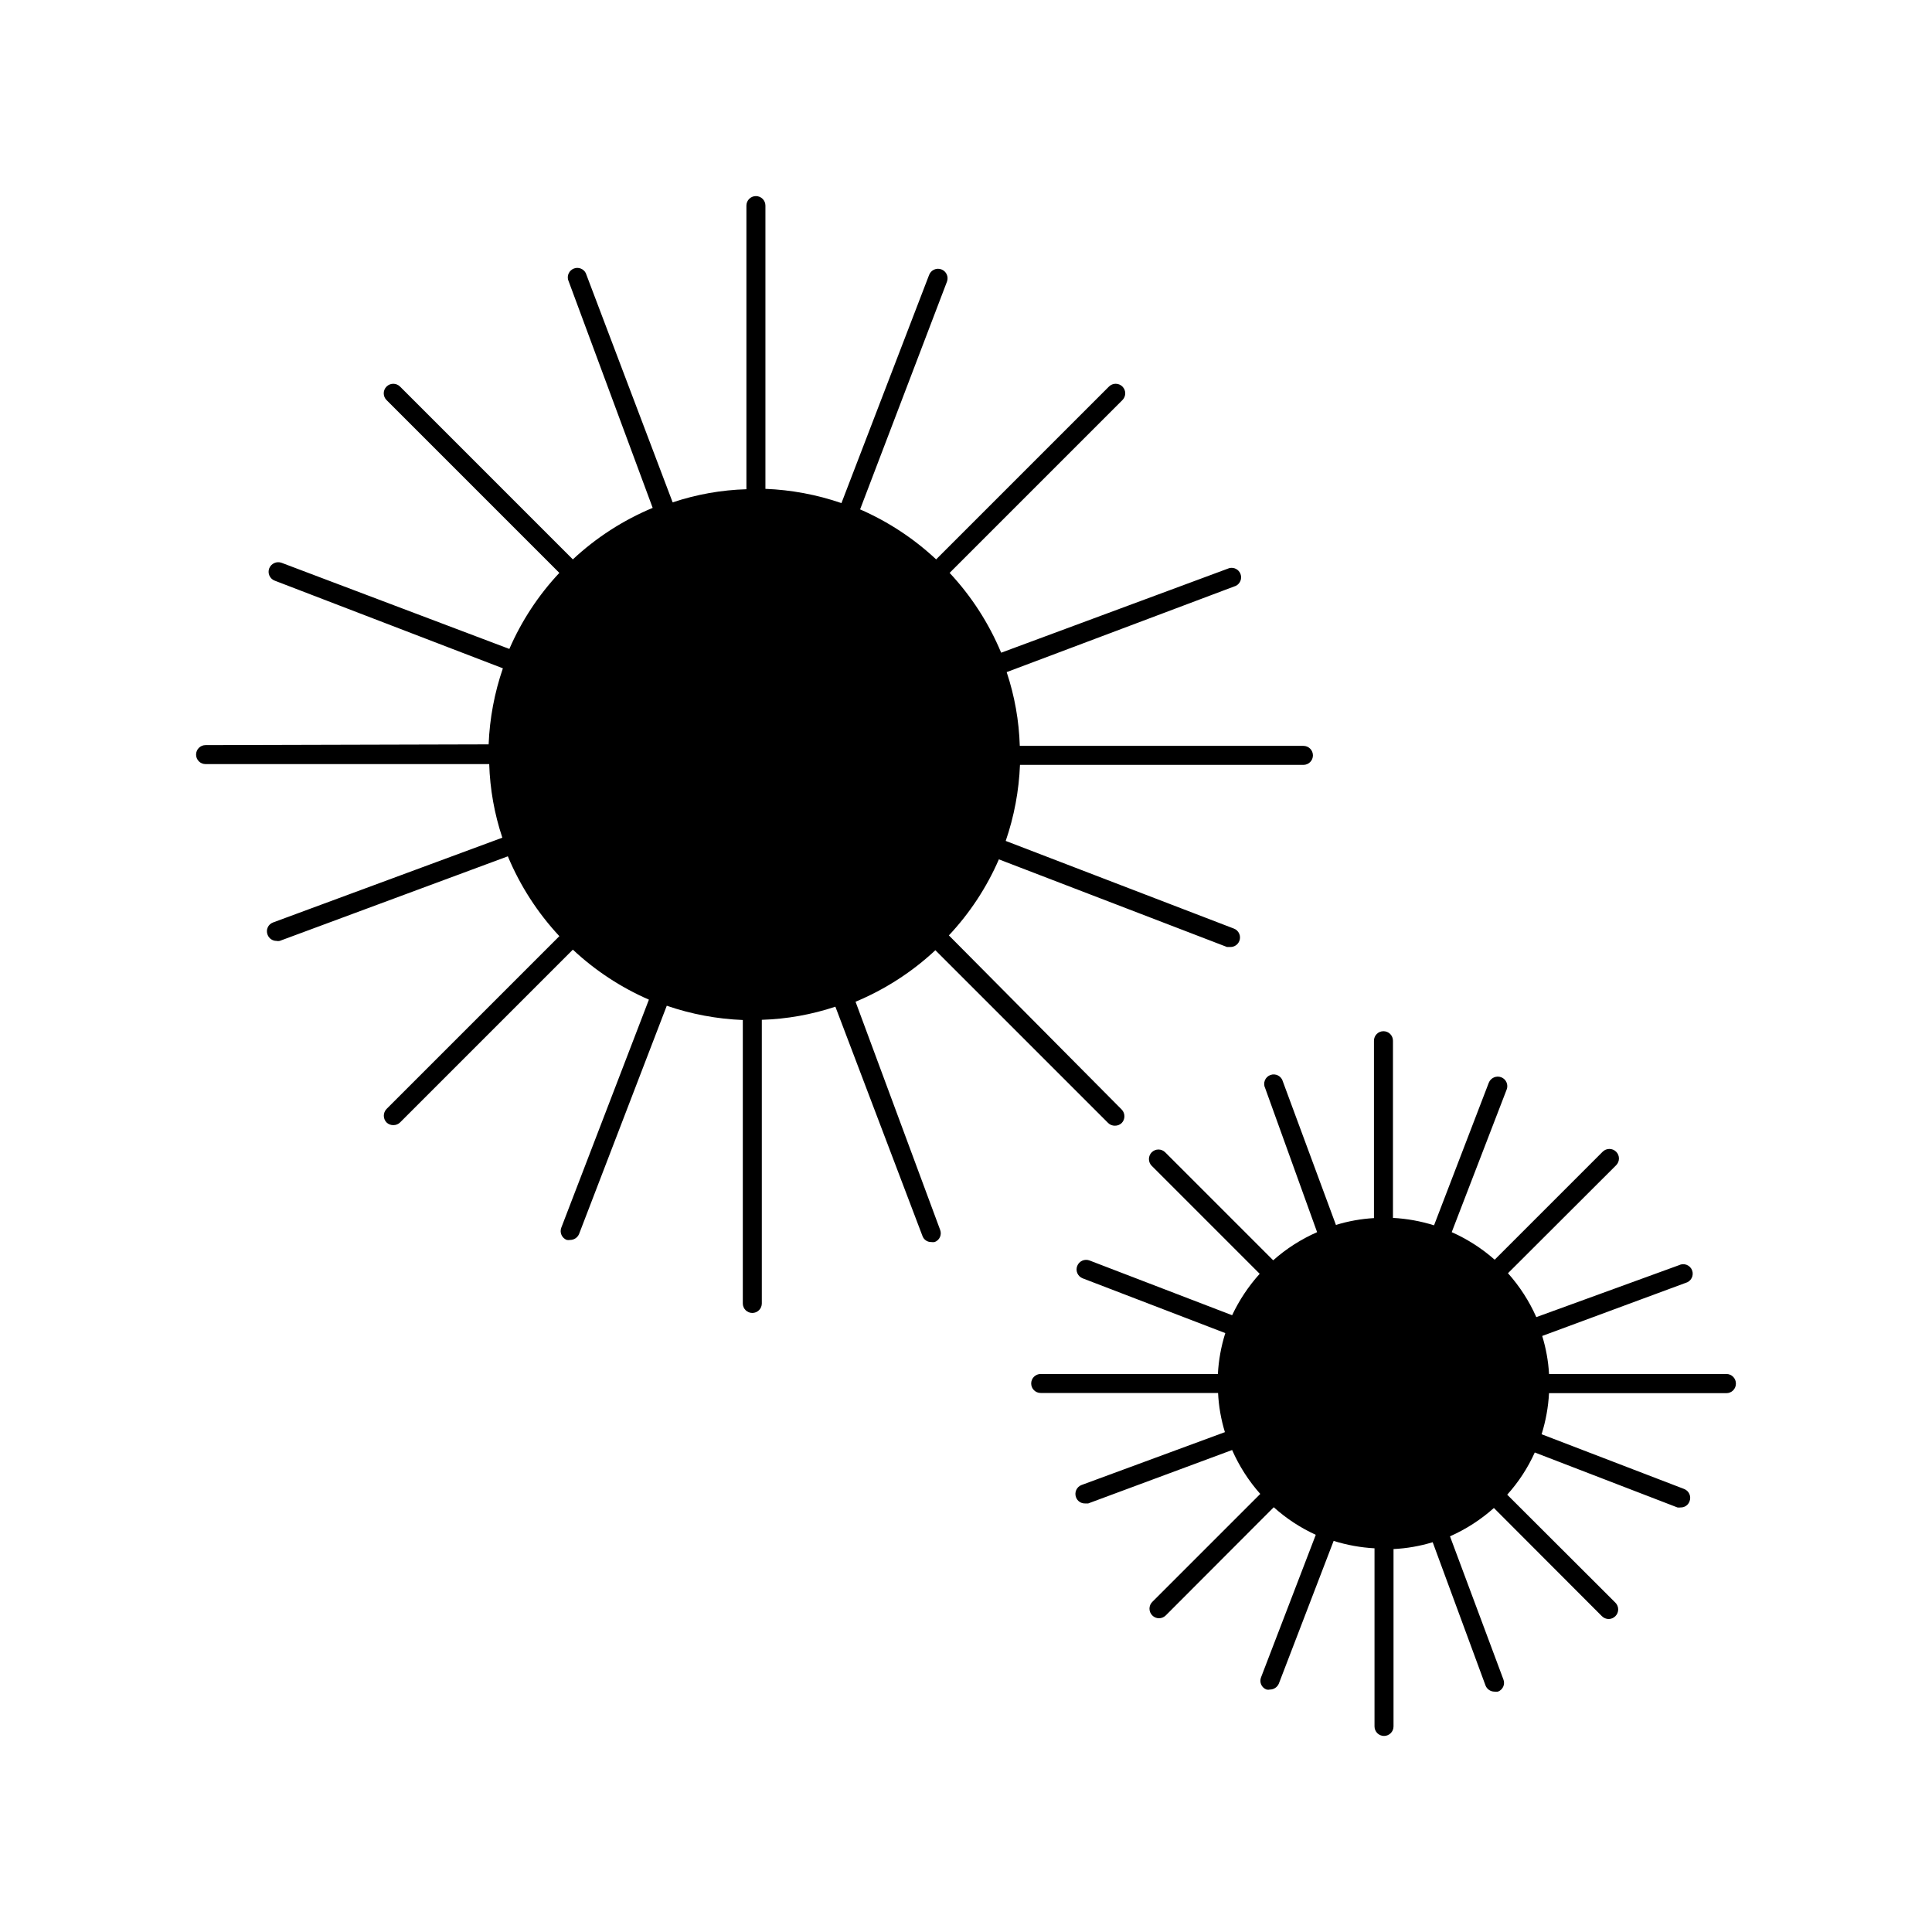
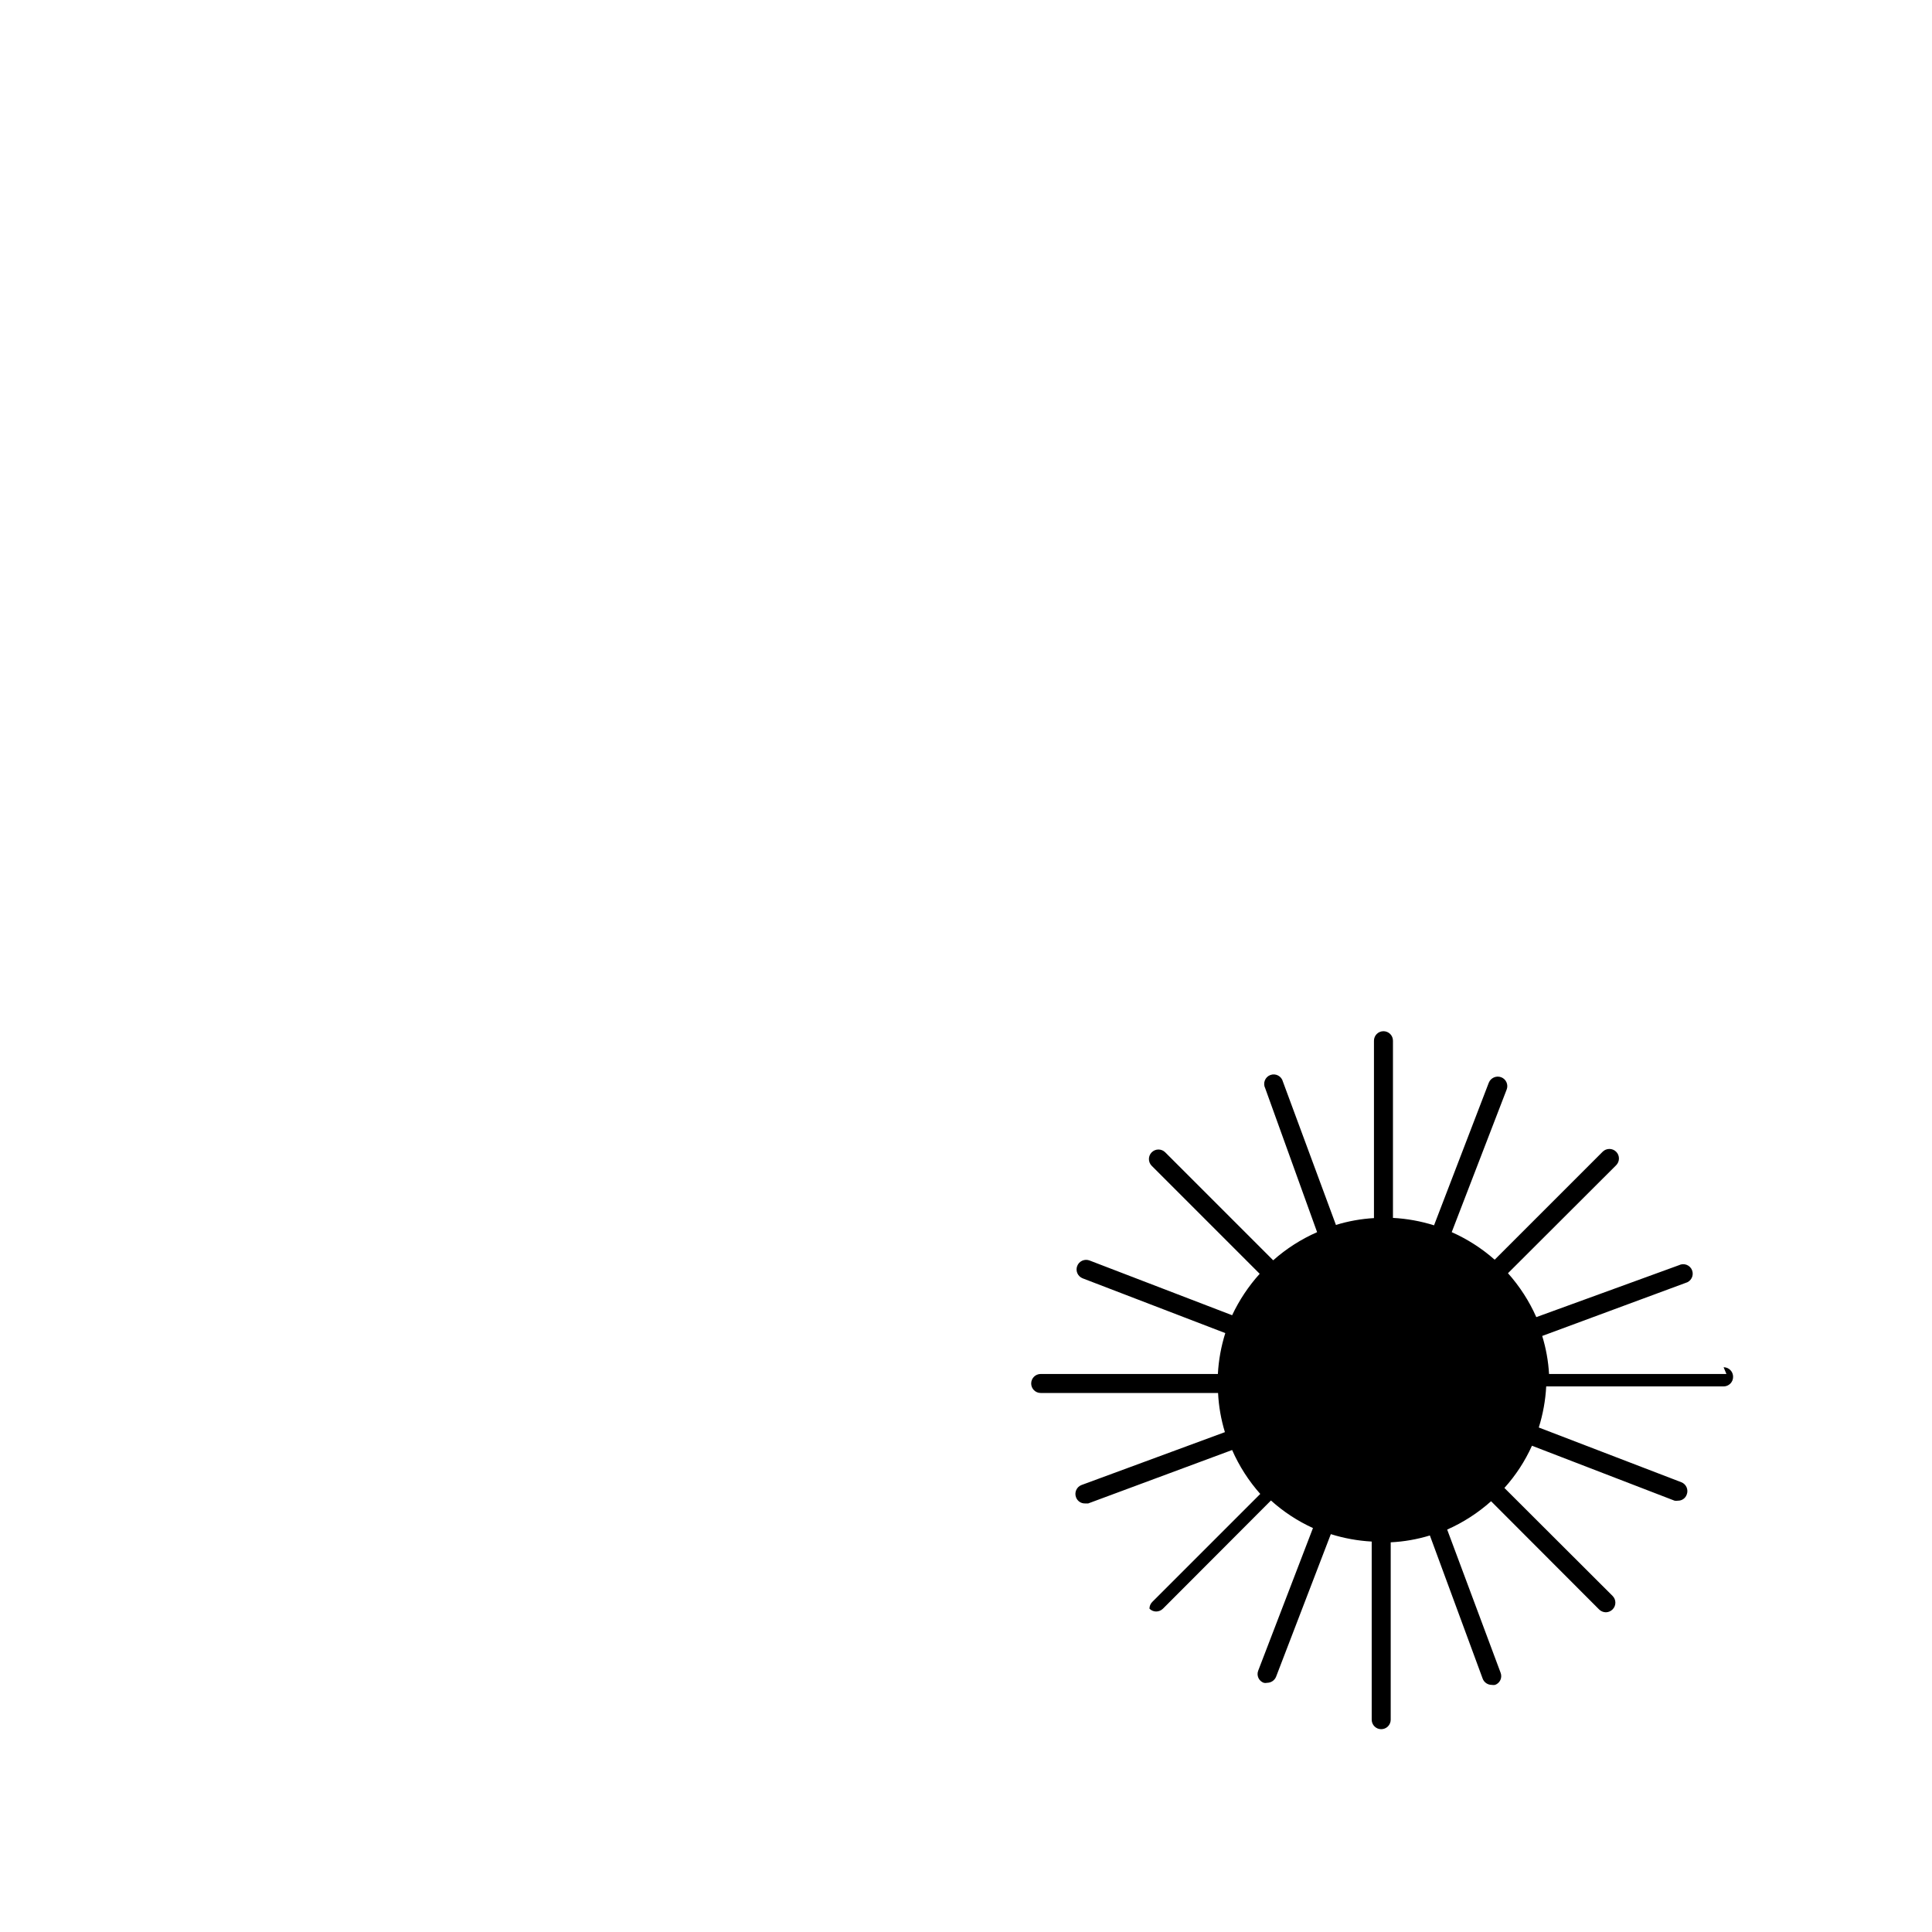
<svg xmlns="http://www.w3.org/2000/svg" fill="#000000" width="800px" height="800px" version="1.1" viewBox="144 144 512 512">
  <g>
-     <path d="m198.48 341.46c-1.395 0-2.519 1.125-2.519 2.519 0 0.668 0.266 1.309 0.738 1.781 0.469 0.473 1.109 0.734 1.781 0.734h75.168c0.203 6.637 1.375 13.203 3.477 19.5l-60.762 22.469c-0.625 0.227-1.137 0.695-1.41 1.305-0.277 0.605-0.293 1.301-0.051 1.922 0.359 0.996 1.309 1.66 2.367 1.66 0.281 0.07 0.578 0.07 0.859 0l60.457-22.418c3.254 7.809 7.879 14.973 13.652 21.16l-45.797 45.797c-0.965 0.996-0.965 2.578 0 3.574 0.484 0.469 1.141 0.723 1.812 0.707 0.66 0.008 1.293-0.246 1.766-0.707l45.797-45.797c5.91 5.535 12.727 10.016 20.152 13.25l-23.227 60.457v0.004c-0.477 1.293 0.172 2.731 1.461 3.223 0.301 0.047 0.605 0.047 0.906 0 1.043-0.008 1.98-0.645 2.367-1.613l23.227-60.457c6.496 2.234 13.285 3.508 20.152 3.781v75.117c0 0.668 0.266 1.309 0.738 1.781 0.473 0.473 1.113 0.738 1.781 0.738 0.668 0 1.309-0.266 1.781-0.738 0.473-0.473 0.738-1.113 0.738-1.781v-75.168c6.633-0.203 13.199-1.375 19.496-3.477l23.074 60.758c0.348 0.98 1.277 1.629 2.316 1.613 0.301 0.047 0.609 0.047 0.91 0 0.625-0.227 1.133-0.695 1.41-1.305 0.273-0.605 0.293-1.301 0.051-1.922l-22.418-60.457h-0.004c7.809-3.254 14.977-7.879 21.16-13.652l45.797 45.797c0.469 0.461 1.105 0.715 1.762 0.707 0.676 0.016 1.328-0.238 1.816-0.707 0.965-0.996 0.965-2.582 0-3.578l-45.797-46.148c5.539-5.906 10.023-12.723 13.25-20.152l60.457 23.227h0.906c1.047 0.008 1.992-0.637 2.367-1.613 0.246-0.629 0.23-1.328-0.047-1.941-0.273-0.617-0.781-1.098-1.414-1.332l-60.457-23.227c2.234-6.496 3.508-13.285 3.781-20.152h75.117c0.668 0 1.309-0.266 1.781-0.738 0.473-0.473 0.738-1.113 0.738-1.781s-0.266-1.309-0.738-1.781c-0.473-0.473-1.113-0.738-1.781-0.738h-75.168c-0.199-6.648-1.371-13.234-3.477-19.547l60.758-22.871c1.141-0.586 1.664-1.934 1.211-3.133-0.449-1.199-1.73-1.867-2.973-1.555l-60.457 22.418c-3.258-7.809-7.879-14.973-13.656-21.156l45.797-45.797c0.988-0.988 0.988-2.59 0-3.578-0.988-0.988-2.59-0.988-3.574 0l-45.797 45.797c-5.914-5.531-12.73-10.016-20.152-13.25l23.023-60.355c0.488-1.309-0.18-2.766-1.488-3.25-1.305-0.488-2.762 0.176-3.25 1.484l-23.227 60.457h0.004c-6.5-2.234-13.289-3.508-20.152-3.777v-75.066c0-0.672-0.266-1.312-0.738-1.781-0.473-0.473-1.113-0.738-1.781-0.738-1.391 0-2.519 1.125-2.519 2.519v75.168c-6.652 0.195-13.238 1.367-19.547 3.477l-23.023-60.762c-0.586-1.141-1.934-1.664-3.133-1.211-1.199 0.453-1.867 1.73-1.555 2.977l22.418 60.457c-7.809 3.254-14.973 7.879-21.156 13.652l-45.797-45.797c-0.988-0.988-2.59-0.988-3.578 0s-0.988 2.59 0 3.578l45.797 45.797c-5.543 5.906-10.023 12.723-13.25 20.152l-60.355-22.824c-1.309-0.48-2.762 0.168-3.277 1.461-0.246 0.629-0.227 1.328 0.047 1.941 0.273 0.617 0.785 1.098 1.414 1.332l60.457 23.227c-2.234 6.496-3.508 13.289-3.777 20.152z" />
-     <path d="m601.52 508.12h-47.008c-0.195-3.422-0.805-6.805-1.812-10.078l37.988-14.055c0.695-0.176 1.281-0.641 1.613-1.277 0.332-0.633 0.379-1.383 0.125-2.055-0.25-0.668-0.777-1.203-1.445-1.461-0.672-0.258-1.418-0.219-2.059 0.105l-37.785 13.754c-1.879-4.246-4.414-8.172-7.508-11.637l28.668-28.617c0.988-0.988 0.988-2.59 0-3.578-0.988-0.984-2.59-0.984-3.578 0l-28.617 28.617h0.004c-3.402-3.004-7.242-5.465-11.387-7.305l14.559-37.785c0.246-0.629 0.23-1.328-0.047-1.941-0.273-0.617-0.781-1.098-1.414-1.332-1.305-0.48-2.758 0.164-3.273 1.461l-14.508 37.785h-0.004c-3.531-1.105-7.188-1.766-10.883-1.965v-46.957c0-0.668-0.262-1.309-0.734-1.781-0.473-0.473-1.113-0.738-1.781-0.738-1.395 0-2.519 1.129-2.519 2.519v47.008c-3.422 0.199-6.805 0.805-10.078 1.812l-14.055-37.988c-0.176-0.695-0.641-1.281-1.277-1.613-0.633-0.332-1.383-0.379-2.055-0.125-0.668 0.25-1.203 0.777-1.461 1.449-0.258 0.668-0.219 1.414 0.105 2.055l13.754 38.137c-4.242 1.863-8.172 4.379-11.637 7.457l-28.617-28.617c-0.988-0.988-2.59-0.988-3.578 0-0.984 0.988-0.984 2.59 0 3.578l28.617 28.617c-2.961 3.281-5.422 6.981-7.305 10.98l-37.785-14.508c-0.629-0.242-1.324-0.223-1.941 0.051-0.613 0.273-1.094 0.781-1.332 1.41-0.504 1.309 0.152 2.773 1.461 3.273l37.785 14.508v0.004c-1.105 3.512-1.766 7.152-1.965 10.832h-46.957c-1.391 0-2.519 1.125-2.519 2.519 0 0.668 0.266 1.309 0.738 1.781 0.473 0.473 1.113 0.734 1.781 0.734h47.008c0.172 3.523 0.781 7.008 1.812 10.379l-37.988 14.008c-0.629 0.234-1.141 0.715-1.414 1.332-0.273 0.613-0.289 1.316-0.047 1.941 0.367 0.988 1.316 1.637 2.367 1.613h0.855l38.141-14.156c1.863 4.246 4.379 8.172 7.457 11.637l-28.617 28.617c-0.477 0.473-0.746 1.117-0.746 1.789s0.27 1.312 0.746 1.789c0.461 0.477 1.098 0.75 1.766 0.754 0.68 0 1.332-0.273 1.812-0.754l28.617-28.668c3.316 2.988 7.07 5.453 11.133 7.305l-14.508 37.785c-0.246 0.621-0.227 1.312 0.047 1.922 0.277 0.605 0.785 1.078 1.414 1.305 0.297 0.07 0.605 0.07 0.906 0 1.043-0.008 1.977-0.645 2.367-1.613l14.508-37.785c3.516 1.102 7.156 1.762 10.832 1.965v47.207c0 0.668 0.266 1.309 0.738 1.781 0.473 0.473 1.113 0.738 1.781 0.738 0.668 0 1.309-0.266 1.781-0.738 0.473-0.473 0.738-1.113 0.738-1.781v-47.008c3.523-0.172 7.008-0.781 10.379-1.812l14.008 37.988c0.387 0.969 1.324 1.605 2.367 1.609 0.301 0.051 0.605 0.051 0.906 0 0.625-0.223 1.137-0.695 1.41-1.301 0.277-0.609 0.293-1.301 0.051-1.922l-14.156-37.938c4.246-1.879 8.172-4.414 11.637-7.508l28.617 28.668c0.48 0.484 1.133 0.754 1.812 0.758 0.664-0.012 1.297-0.281 1.766-0.758 0.477-0.473 0.742-1.117 0.742-1.789s-0.266-1.312-0.742-1.789l-28.668-28.617v0.004c3-3.328 5.465-7.102 7.305-11.188l37.785 14.559v0.004c0.301 0.047 0.605 0.047 0.906 0 1.039 0.016 1.973-0.633 2.32-1.613 0.246-0.621 0.238-1.316-0.027-1.93-0.266-0.613-0.762-1.098-1.387-1.344l-37.785-14.508v-0.004c1.105-3.531 1.766-7.188 1.965-10.883h47.008c0.668 0 1.309-0.266 1.781-0.738 0.473-0.469 0.738-1.109 0.738-1.781 0.012-0.676-0.246-1.328-0.723-1.812-0.473-0.484-1.121-0.754-1.797-0.754z" />
+     <path d="m601.52 508.12h-47.008c-0.195-3.422-0.805-6.805-1.812-10.078l37.988-14.055c0.695-0.176 1.281-0.641 1.613-1.277 0.332-0.633 0.379-1.383 0.125-2.055-0.25-0.668-0.777-1.203-1.445-1.461-0.672-0.258-1.418-0.219-2.059 0.105l-37.785 13.754c-1.879-4.246-4.414-8.172-7.508-11.637l28.668-28.617c0.988-0.988 0.988-2.59 0-3.578-0.988-0.984-2.59-0.984-3.578 0l-28.617 28.617h0.004c-3.402-3.004-7.242-5.465-11.387-7.305l14.559-37.785c0.246-0.629 0.23-1.328-0.047-1.941-0.273-0.617-0.781-1.098-1.414-1.332-1.305-0.48-2.758 0.164-3.273 1.461l-14.508 37.785h-0.004c-3.531-1.105-7.188-1.766-10.883-1.965v-46.957c0-0.668-0.262-1.309-0.734-1.781-0.473-0.473-1.113-0.738-1.781-0.738-1.395 0-2.519 1.129-2.519 2.519v47.008c-3.422 0.199-6.805 0.805-10.078 1.812l-14.055-37.988c-0.176-0.695-0.641-1.281-1.277-1.613-0.633-0.332-1.383-0.379-2.055-0.125-0.668 0.25-1.203 0.777-1.461 1.449-0.258 0.668-0.219 1.414 0.105 2.055l13.754 38.137c-4.242 1.863-8.172 4.379-11.637 7.457l-28.617-28.617c-0.988-0.988-2.59-0.988-3.578 0-0.984 0.988-0.984 2.59 0 3.578l28.617 28.617c-2.961 3.281-5.422 6.981-7.305 10.98l-37.785-14.508c-0.629-0.242-1.324-0.223-1.941 0.051-0.613 0.273-1.094 0.781-1.332 1.41-0.504 1.309 0.152 2.773 1.461 3.273l37.785 14.508v0.004c-1.105 3.512-1.766 7.152-1.965 10.832h-46.957c-1.391 0-2.519 1.125-2.519 2.519 0 0.668 0.266 1.309 0.738 1.781 0.473 0.473 1.113 0.734 1.781 0.734h47.008c0.172 3.523 0.781 7.008 1.812 10.379l-37.988 14.008c-0.629 0.234-1.141 0.715-1.414 1.332-0.273 0.613-0.289 1.316-0.047 1.941 0.367 0.988 1.316 1.637 2.367 1.613h0.855l38.141-14.156c1.863 4.246 4.379 8.172 7.457 11.637l-28.617 28.617c-0.477 0.473-0.746 1.117-0.746 1.789c0.461 0.477 1.098 0.75 1.766 0.754 0.68 0 1.332-0.273 1.812-0.754l28.617-28.668c3.316 2.988 7.07 5.453 11.133 7.305l-14.508 37.785c-0.246 0.621-0.227 1.312 0.047 1.922 0.277 0.605 0.785 1.078 1.414 1.305 0.297 0.07 0.605 0.07 0.906 0 1.043-0.008 1.977-0.645 2.367-1.613l14.508-37.785c3.516 1.102 7.156 1.762 10.832 1.965v47.207c0 0.668 0.266 1.309 0.738 1.781 0.473 0.473 1.113 0.738 1.781 0.738 0.668 0 1.309-0.266 1.781-0.738 0.473-0.473 0.738-1.113 0.738-1.781v-47.008c3.523-0.172 7.008-0.781 10.379-1.812l14.008 37.988c0.387 0.969 1.324 1.605 2.367 1.609 0.301 0.051 0.605 0.051 0.906 0 0.625-0.223 1.137-0.695 1.41-1.301 0.277-0.609 0.293-1.301 0.051-1.922l-14.156-37.938c4.246-1.879 8.172-4.414 11.637-7.508l28.617 28.668c0.48 0.484 1.133 0.754 1.812 0.758 0.664-0.012 1.297-0.281 1.766-0.758 0.477-0.473 0.742-1.117 0.742-1.789s-0.266-1.312-0.742-1.789l-28.668-28.617v0.004c3-3.328 5.465-7.102 7.305-11.188l37.785 14.559v0.004c0.301 0.047 0.605 0.047 0.906 0 1.039 0.016 1.973-0.633 2.32-1.613 0.246-0.621 0.238-1.316-0.027-1.93-0.266-0.613-0.762-1.098-1.387-1.344l-37.785-14.508v-0.004c1.105-3.531 1.766-7.188 1.965-10.883h47.008c0.668 0 1.309-0.266 1.781-0.738 0.473-0.469 0.738-1.109 0.738-1.781 0.012-0.676-0.246-1.328-0.723-1.812-0.473-0.484-1.121-0.754-1.797-0.754z" />
  </g>
</svg>